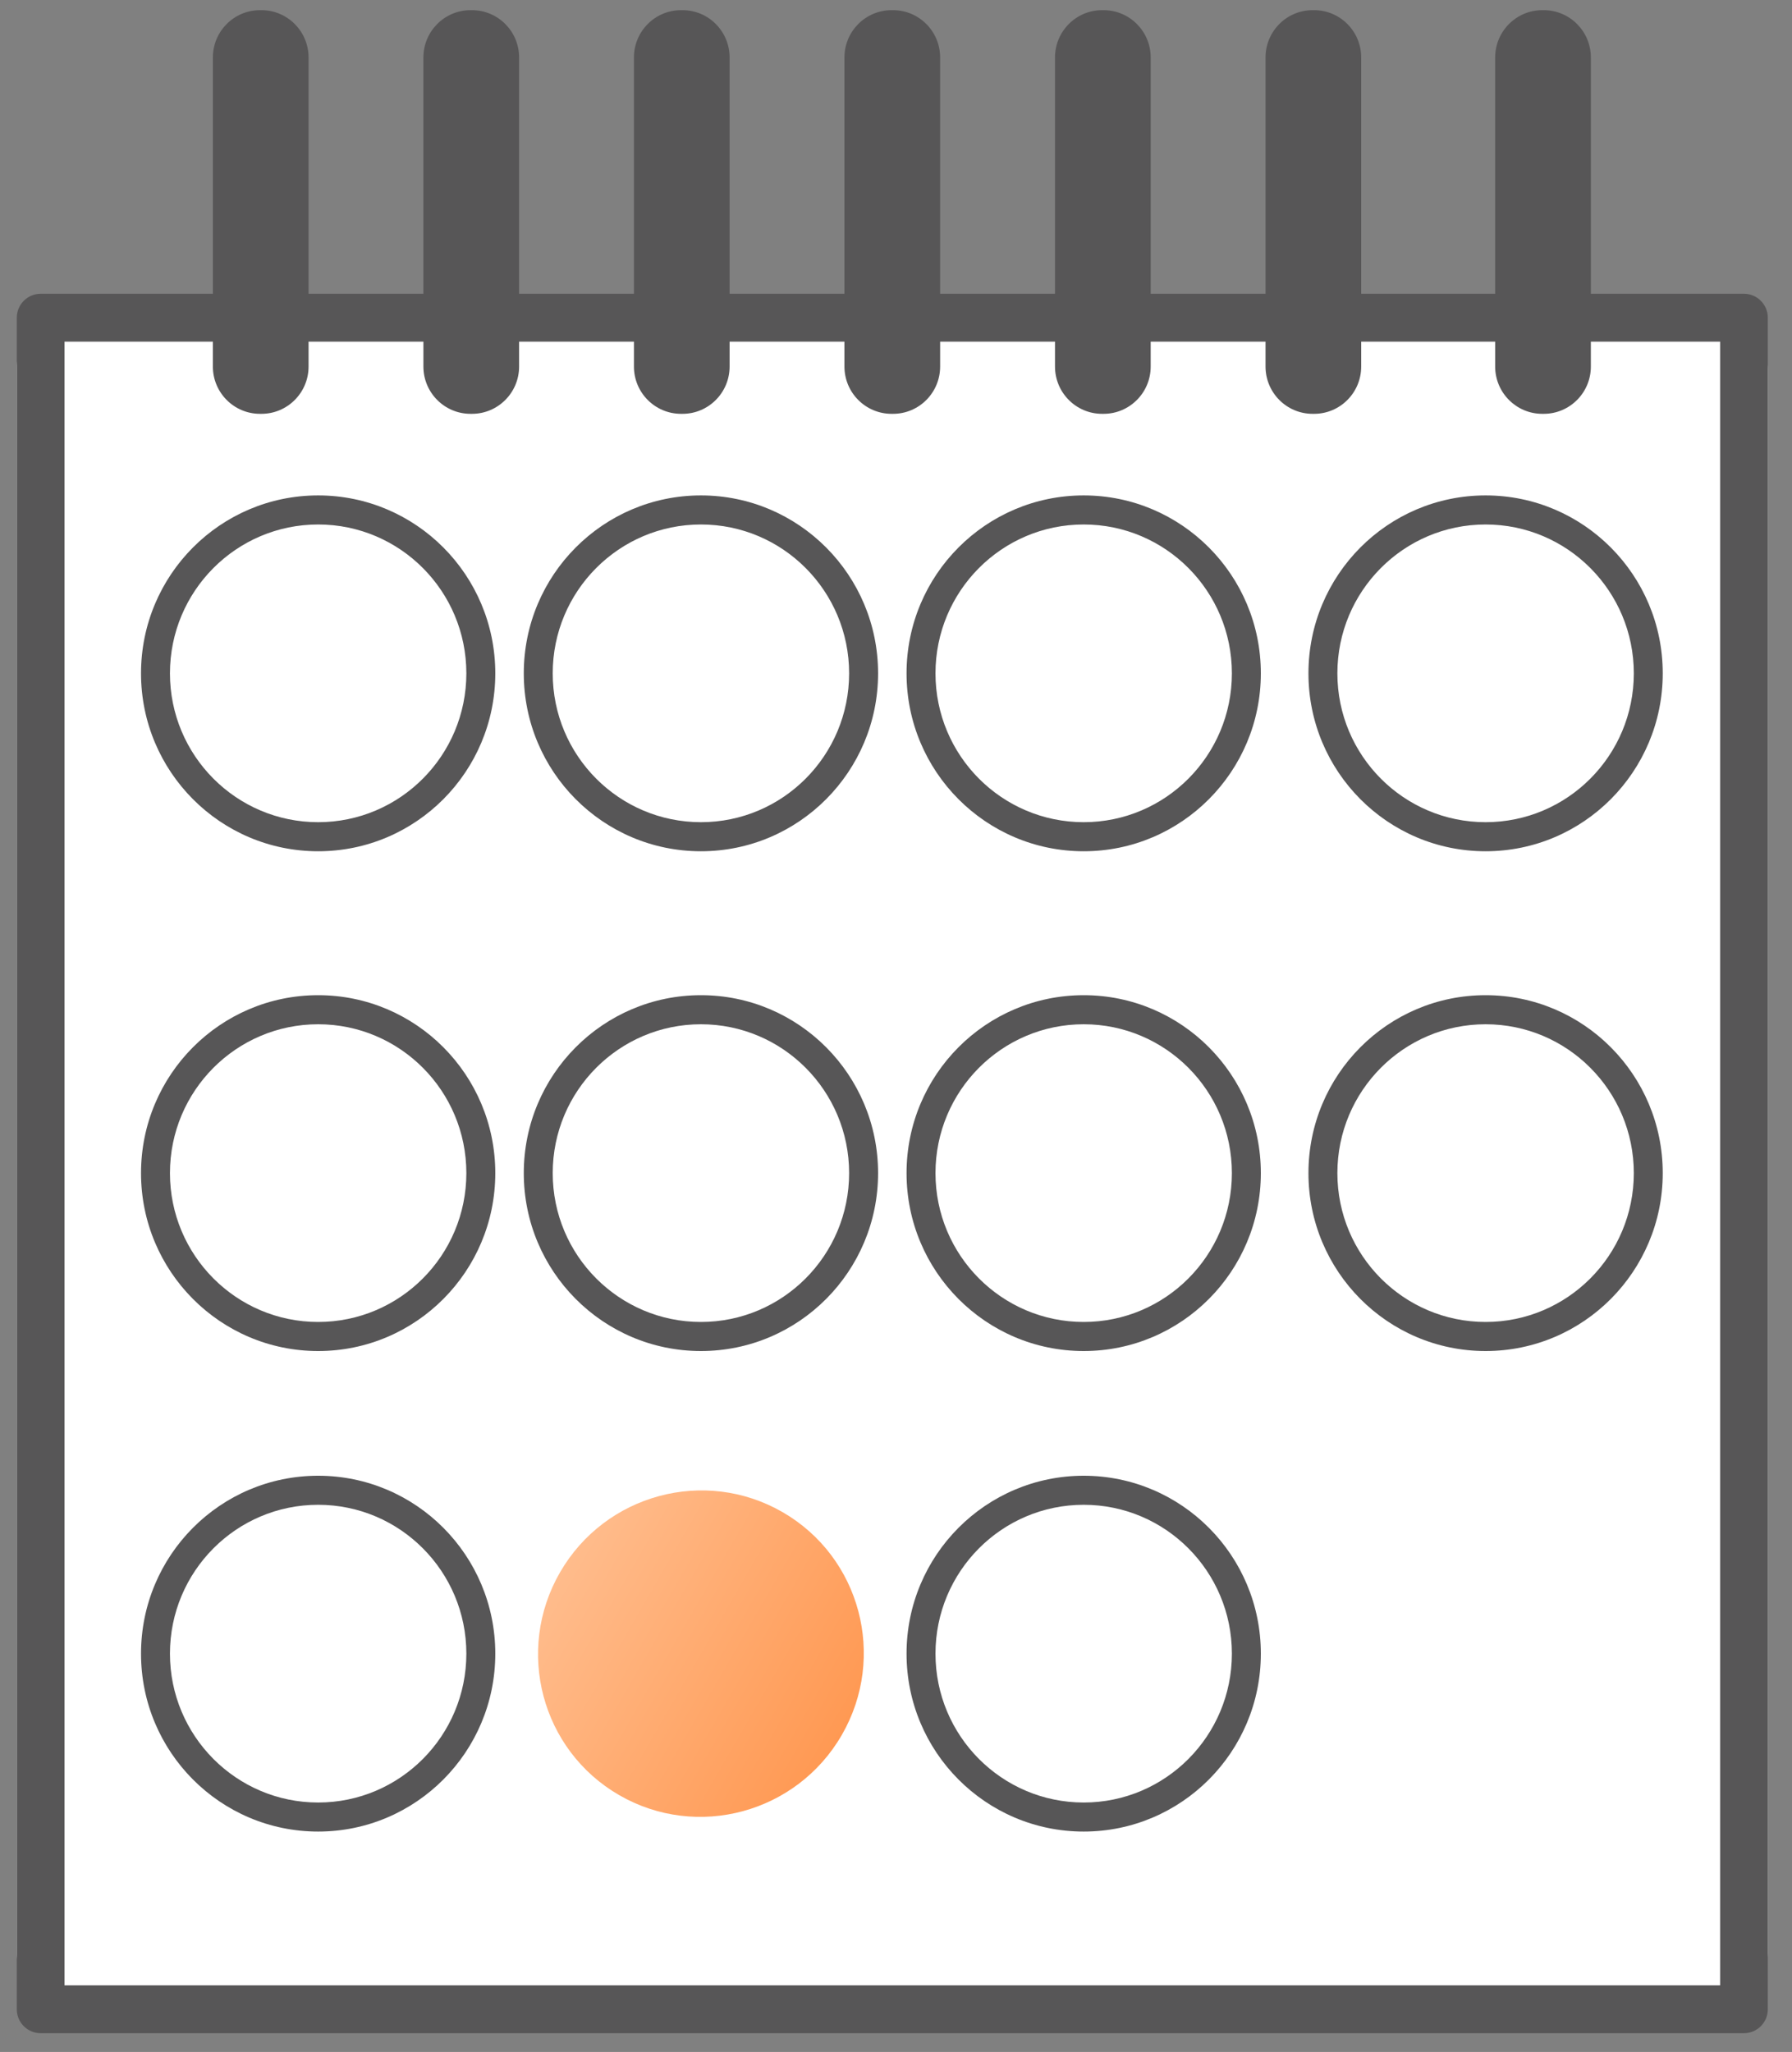
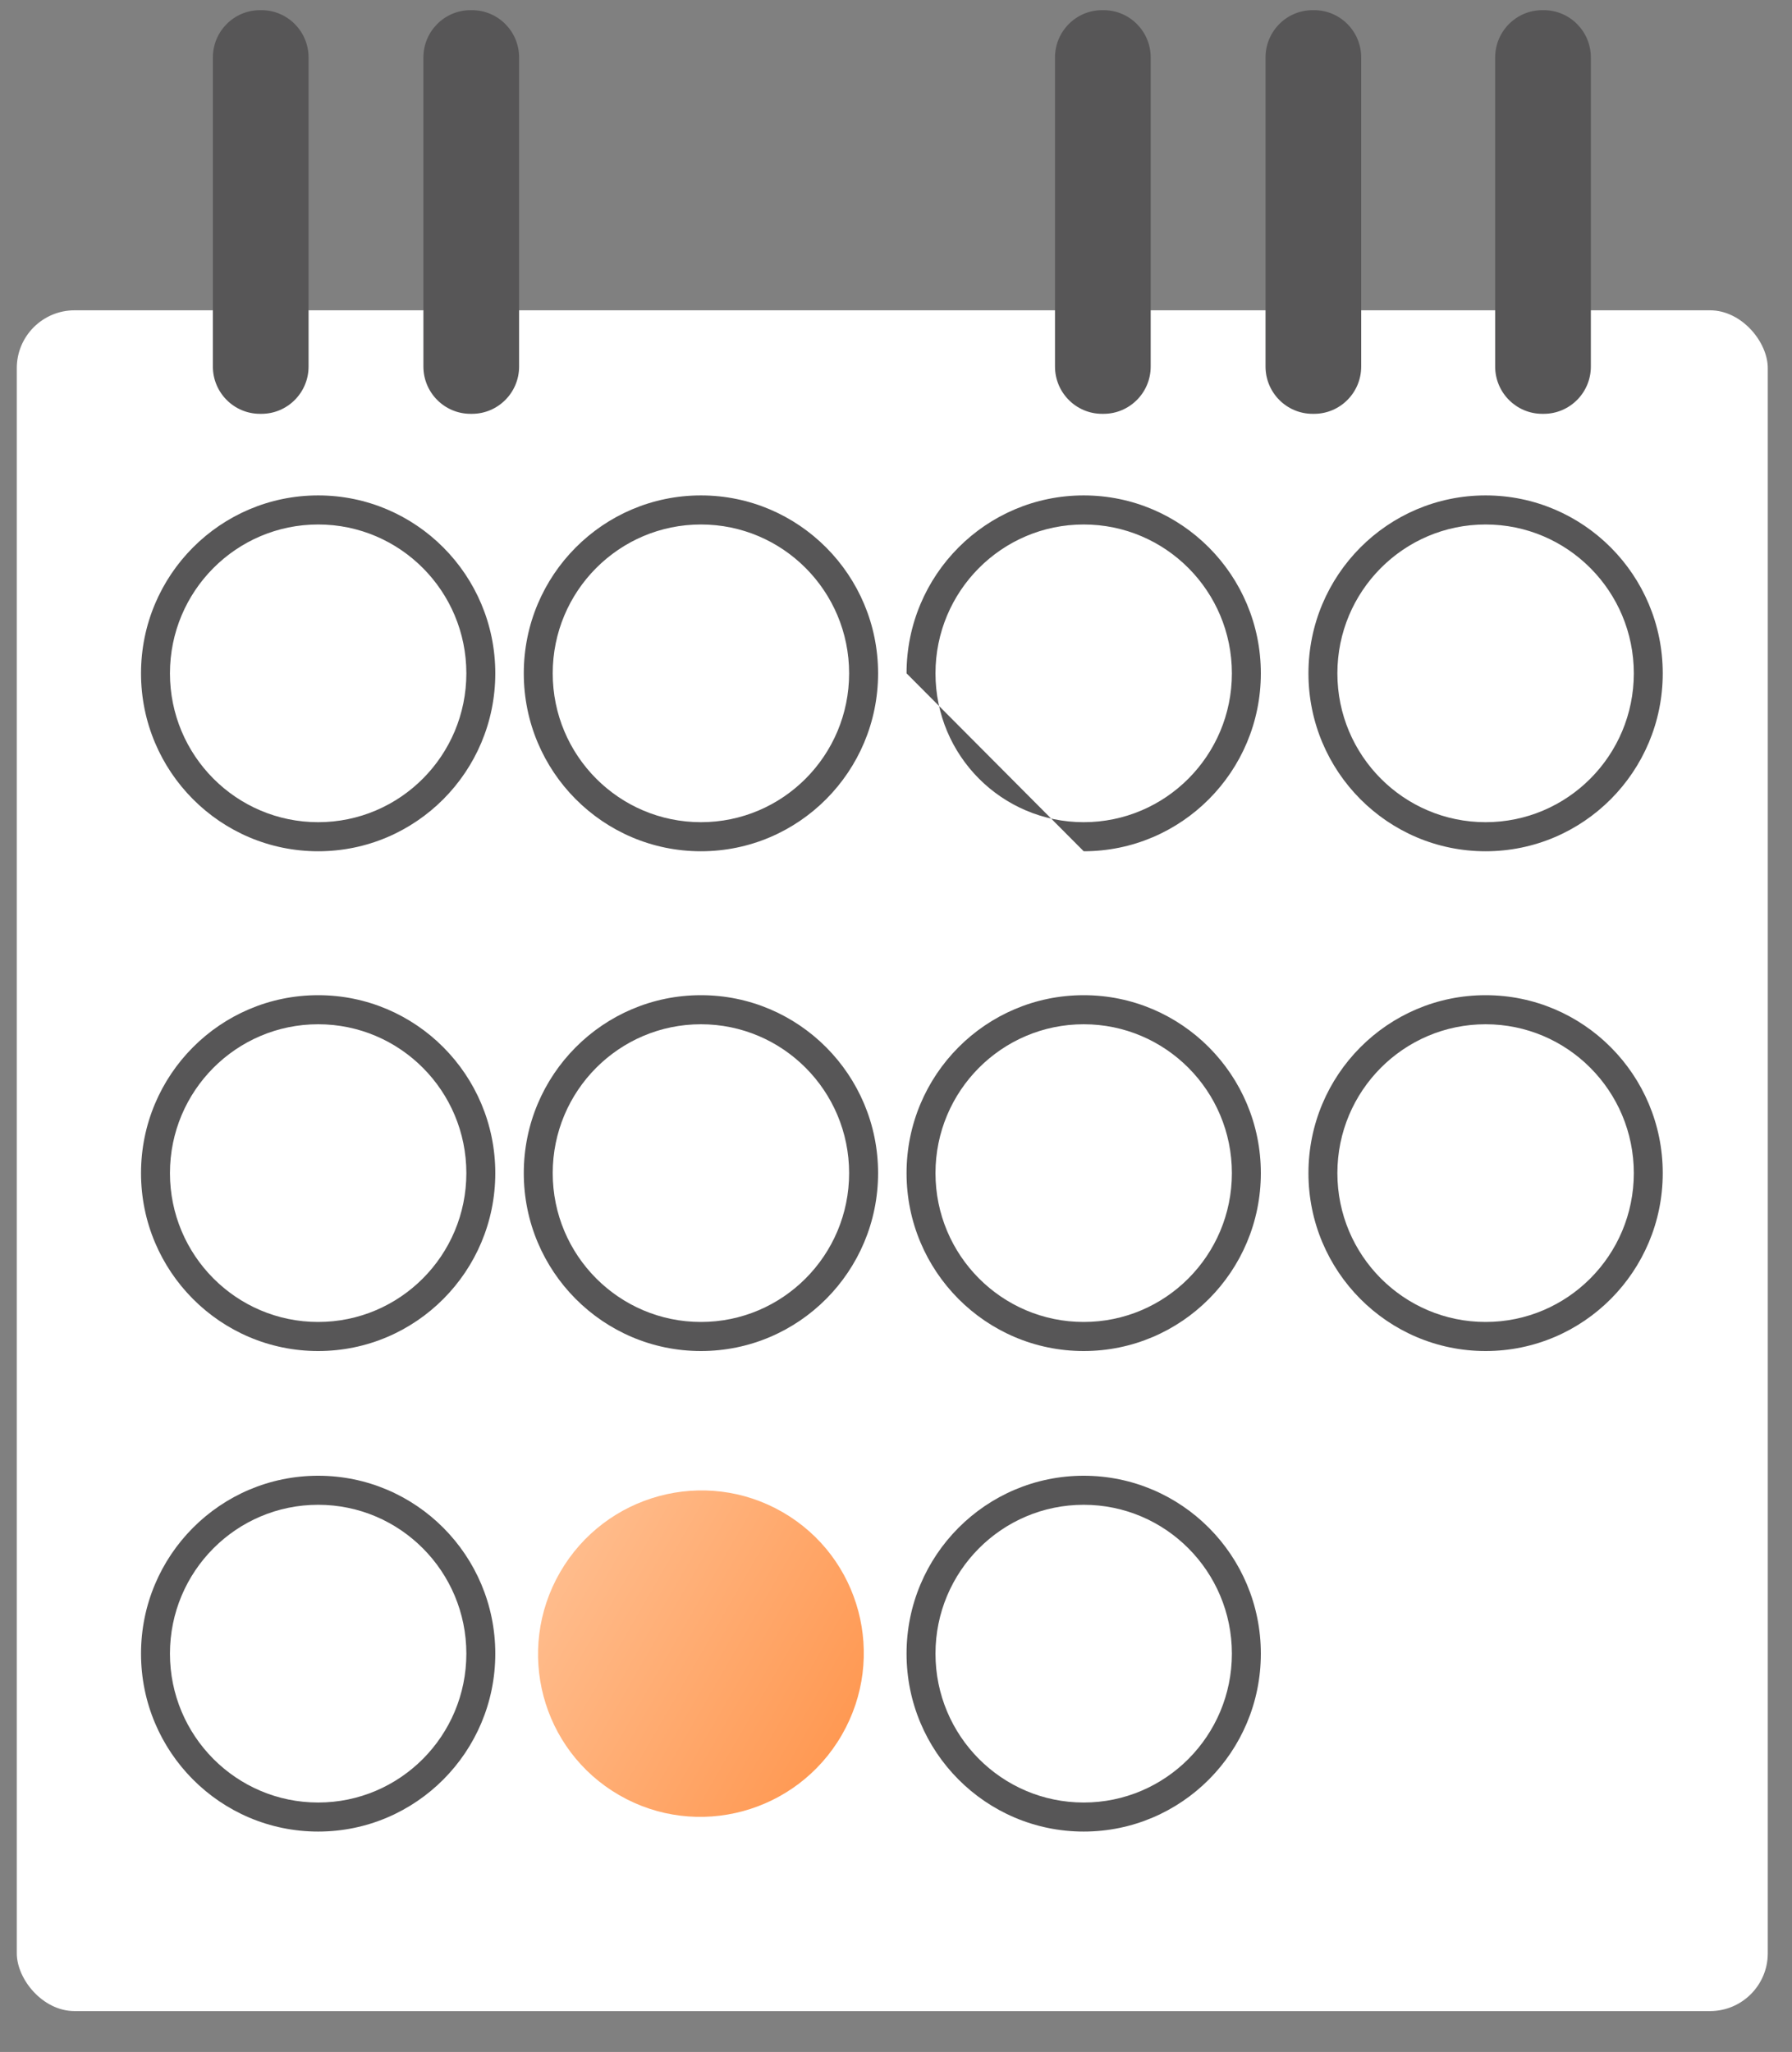
<svg xmlns="http://www.w3.org/2000/svg" width="62" height="71" viewBox="0 0 62 71" fill="none">
  <rect x="0" y="0" width="62" height="71" fill="#808080" stroke="none" />
  <rect x="0.581" y="10.737" width="60.581" height="58.85" rx="2" fill="white" />
-   <path fill-rule="evenodd" clip-rule="evenodd" d="M0.581 10.994C0.581 10.536 0.951 10.165 1.406 10.165H60.338C60.793 10.165 61.163 10.536 61.163 10.994V69.524C61.163 69.981 60.793 70.352 60.338 70.352H1.406C0.951 70.352 0.581 69.981 0.581 69.524V10.994ZM2.231 11.822V68.695H59.513V11.822H2.231Z" fill="#575657" />
  <path fill-rule="evenodd" clip-rule="evenodd" d="M9.046 14.319H8.995C8.095 14.319 7.365 13.586 7.365 12.683V1.989C7.365 1.085 8.095 0.352 8.995 0.352H9.046C9.946 0.352 10.676 1.085 10.676 1.989V12.683C10.676 13.586 9.946 14.319 9.046 14.319Z" fill="#575657" />
  <path fill-rule="evenodd" clip-rule="evenodd" d="M16.33 14.319H16.279C15.379 14.319 14.649 13.586 14.649 12.683V1.989C14.649 1.085 15.379 0.352 16.279 0.352H16.33C17.23 0.352 17.96 1.085 17.96 1.989V12.683C17.96 13.586 17.23 14.319 16.33 14.319Z" fill="#575657" />
-   <path fill-rule="evenodd" clip-rule="evenodd" d="M23.614 14.319H23.563C22.662 14.319 21.933 13.586 21.933 12.683V1.989C21.933 1.085 22.662 0.352 23.563 0.352H23.614C24.514 0.352 25.243 1.085 25.243 1.989V12.683C25.243 13.586 24.514 14.319 23.614 14.319Z" fill="#575657" />
-   <path fill-rule="evenodd" clip-rule="evenodd" d="M30.898 14.319H30.847C29.946 14.319 29.216 13.586 29.216 12.683V1.989C29.216 1.085 29.946 0.352 30.847 0.352H30.898C31.798 0.352 32.527 1.085 32.527 1.989V12.683C32.527 13.586 31.798 14.319 30.898 14.319Z" fill="#575657" />
  <path fill-rule="evenodd" clip-rule="evenodd" d="M38.182 14.319H38.13C37.23 14.319 36.501 13.586 36.501 12.683V1.989C36.501 1.085 37.23 0.352 38.13 0.352H38.182C39.082 0.352 39.812 1.085 39.812 1.989V12.683C39.812 13.586 39.082 14.319 38.182 14.319Z" fill="#575657" />
  <path fill-rule="evenodd" clip-rule="evenodd" d="M45.466 14.319H45.414C44.514 14.319 43.785 13.586 43.785 12.683V1.989C43.785 1.085 44.514 0.352 45.414 0.352H45.466C46.366 0.352 47.095 1.085 47.095 1.989V12.683C47.095 13.586 46.366 14.319 45.466 14.319Z" fill="#575657" />
  <path fill-rule="evenodd" clip-rule="evenodd" d="M53.411 14.319H53.359C52.46 14.319 51.73 13.586 51.73 12.683V1.989C51.73 1.085 52.46 0.352 53.359 0.352H53.411C54.311 0.352 55.041 1.085 55.041 1.989V12.683C55.041 13.586 54.311 14.319 53.411 14.319Z" fill="#575657" />
  <path fill-rule="evenodd" clip-rule="evenodd" d="M4.879 23.299C4.879 19.899 7.623 17.142 11.008 17.142C14.392 17.142 17.136 19.899 17.136 23.299C17.136 26.698 14.392 29.455 11.008 29.455C7.623 29.455 4.879 26.698 4.879 23.299ZM11.008 18.148C8.176 18.148 5.88 20.454 5.88 23.299C5.88 26.143 8.176 28.449 11.008 28.449C13.839 28.449 16.135 26.143 16.135 23.299C16.135 20.454 13.839 18.148 11.008 18.148Z" fill="#575657" />
  <path fill-rule="evenodd" clip-rule="evenodd" d="M18.122 23.299C18.122 19.899 20.866 17.142 24.251 17.142C27.635 17.142 30.38 19.899 30.38 23.299C30.38 26.698 27.635 29.455 24.251 29.455C20.866 29.455 18.122 26.698 18.122 23.299ZM24.251 18.148C21.419 18.148 19.123 20.454 19.123 23.299C19.123 26.143 21.419 28.449 24.251 28.449C27.082 28.449 29.378 26.143 29.378 23.299C29.378 20.454 27.082 18.148 24.251 18.148Z" fill="#575657" />
-   <path fill-rule="evenodd" clip-rule="evenodd" d="M31.365 23.299C31.365 19.899 34.109 17.142 37.494 17.142C40.878 17.142 43.623 19.899 43.623 23.299C43.623 26.698 40.878 29.455 37.494 29.455C34.109 29.455 31.365 26.698 31.365 23.299ZM37.494 18.148C34.662 18.148 32.366 20.454 32.366 23.299C32.366 26.143 34.662 28.449 37.494 28.449C40.325 28.449 42.621 26.143 42.621 23.299C42.621 20.454 40.325 18.148 37.494 18.148Z" fill="#575657" />
+   <path fill-rule="evenodd" clip-rule="evenodd" d="M31.365 23.299C31.365 19.899 34.109 17.142 37.494 17.142C40.878 17.142 43.623 19.899 43.623 23.299C43.623 26.698 40.878 29.455 37.494 29.455ZM37.494 18.148C34.662 18.148 32.366 20.454 32.366 23.299C32.366 26.143 34.662 28.449 37.494 28.449C40.325 28.449 42.621 26.143 42.621 23.299C42.621 20.454 40.325 18.148 37.494 18.148Z" fill="#575657" />
  <path fill-rule="evenodd" clip-rule="evenodd" d="M45.27 23.299C45.27 19.899 48.014 17.142 51.399 17.142C54.783 17.142 57.528 19.899 57.528 23.299C57.528 26.698 54.783 29.455 51.399 29.455C48.014 29.455 45.27 26.698 45.27 23.299ZM51.399 18.148C48.567 18.148 46.271 20.454 46.271 23.299C46.271 26.143 48.567 28.449 51.399 28.449C54.231 28.449 56.527 26.143 56.527 23.299C56.527 20.454 54.231 18.148 51.399 18.148Z" fill="#575657" />
  <path fill-rule="evenodd" clip-rule="evenodd" d="M4.879 40.592C4.879 37.192 7.623 34.435 11.008 34.435C14.392 34.435 17.136 37.192 17.136 40.592C17.136 43.991 14.392 46.748 11.008 46.748C7.623 46.748 4.879 43.991 4.879 40.592ZM11.008 35.441C8.176 35.441 5.88 37.747 5.88 40.592C5.88 43.436 8.176 45.742 11.008 45.742C13.839 45.742 16.135 43.436 16.135 40.592C16.135 37.747 13.839 35.441 11.008 35.441Z" fill="#575657" />
  <path fill-rule="evenodd" clip-rule="evenodd" d="M18.122 40.592C18.122 37.192 20.866 34.435 24.251 34.435C27.635 34.435 30.38 37.192 30.38 40.592C30.38 43.991 27.635 46.748 24.251 46.748C20.866 46.748 18.122 43.991 18.122 40.592ZM24.251 35.441C21.419 35.441 19.123 37.747 19.123 40.592C19.123 43.436 21.419 45.742 24.251 45.742C27.082 45.742 29.378 43.436 29.378 40.592C29.378 37.747 27.082 35.441 24.251 35.441Z" fill="#575657" />
  <path fill-rule="evenodd" clip-rule="evenodd" d="M31.365 40.592C31.365 37.192 34.109 34.435 37.494 34.435C40.878 34.435 43.623 37.192 43.623 40.592C43.623 43.991 40.878 46.748 37.494 46.748C34.109 46.748 31.365 43.991 31.365 40.592ZM37.494 35.441C34.662 35.441 32.366 37.747 32.366 40.592C32.366 43.436 34.662 45.742 37.494 45.742C40.325 45.742 42.621 43.436 42.621 40.592C42.621 37.747 40.325 35.441 37.494 35.441Z" fill="#575657" />
  <path fill-rule="evenodd" clip-rule="evenodd" d="M45.27 40.592C45.27 37.192 48.014 34.435 51.399 34.435C54.783 34.435 57.528 37.192 57.528 40.592C57.528 43.991 54.783 46.748 51.399 46.748C48.014 46.748 45.27 43.991 45.27 40.592ZM51.399 35.441C48.567 35.441 46.271 37.747 46.271 40.592C46.271 43.436 48.567 45.742 51.399 45.742C54.231 45.742 56.527 43.436 56.527 40.592C56.527 37.747 54.231 35.441 51.399 35.441Z" fill="#575657" />
  <path fill-rule="evenodd" clip-rule="evenodd" d="M4.879 57.219C4.879 53.819 7.623 51.063 11.008 51.063C14.392 51.063 17.136 53.819 17.136 57.219C17.136 60.619 14.392 63.375 11.008 63.375C7.623 63.375 4.879 60.619 4.879 57.219ZM11.008 52.068C8.176 52.068 5.88 54.375 5.88 57.219C5.88 60.063 8.176 62.37 11.008 62.37C13.839 62.37 16.135 60.063 16.135 57.219C16.135 54.375 13.839 52.068 11.008 52.068Z" fill="#575657" />
  <path fill-rule="evenodd" clip-rule="evenodd" d="M19.376 54.405C17.815 57.109 18.732 60.561 21.424 62.115C24.115 63.669 27.564 62.737 29.125 60.033C30.686 57.329 29.769 53.877 27.077 52.323C24.385 50.769 20.938 51.7 19.376 54.405Z" fill="url(#paint0_linear_1768_16)" />
  <path fill-rule="evenodd" clip-rule="evenodd" d="M31.365 57.219C31.365 53.819 34.109 51.063 37.494 51.063C40.878 51.063 43.623 53.819 43.623 57.219C43.623 60.619 40.878 63.375 37.494 63.375C34.109 63.375 31.365 60.619 31.365 57.219ZM37.494 52.068C34.662 52.068 32.366 54.375 32.366 57.219C32.366 60.063 34.662 62.37 37.494 62.37C40.325 62.37 42.621 60.063 42.621 57.219C42.621 54.375 40.325 52.068 37.494 52.068Z" fill="#575657" />
  <defs>
    <linearGradient id="paint0_linear_1768_16" x1="19.376" y1="54.405" x2="29.125" y2="60.033" gradientUnits="userSpaceOnUse">
      <stop stop-color="#FFBC8C" />
      <stop offset="1" stop-color="#FF9953" />
    </linearGradient>
  </defs>
</svg>